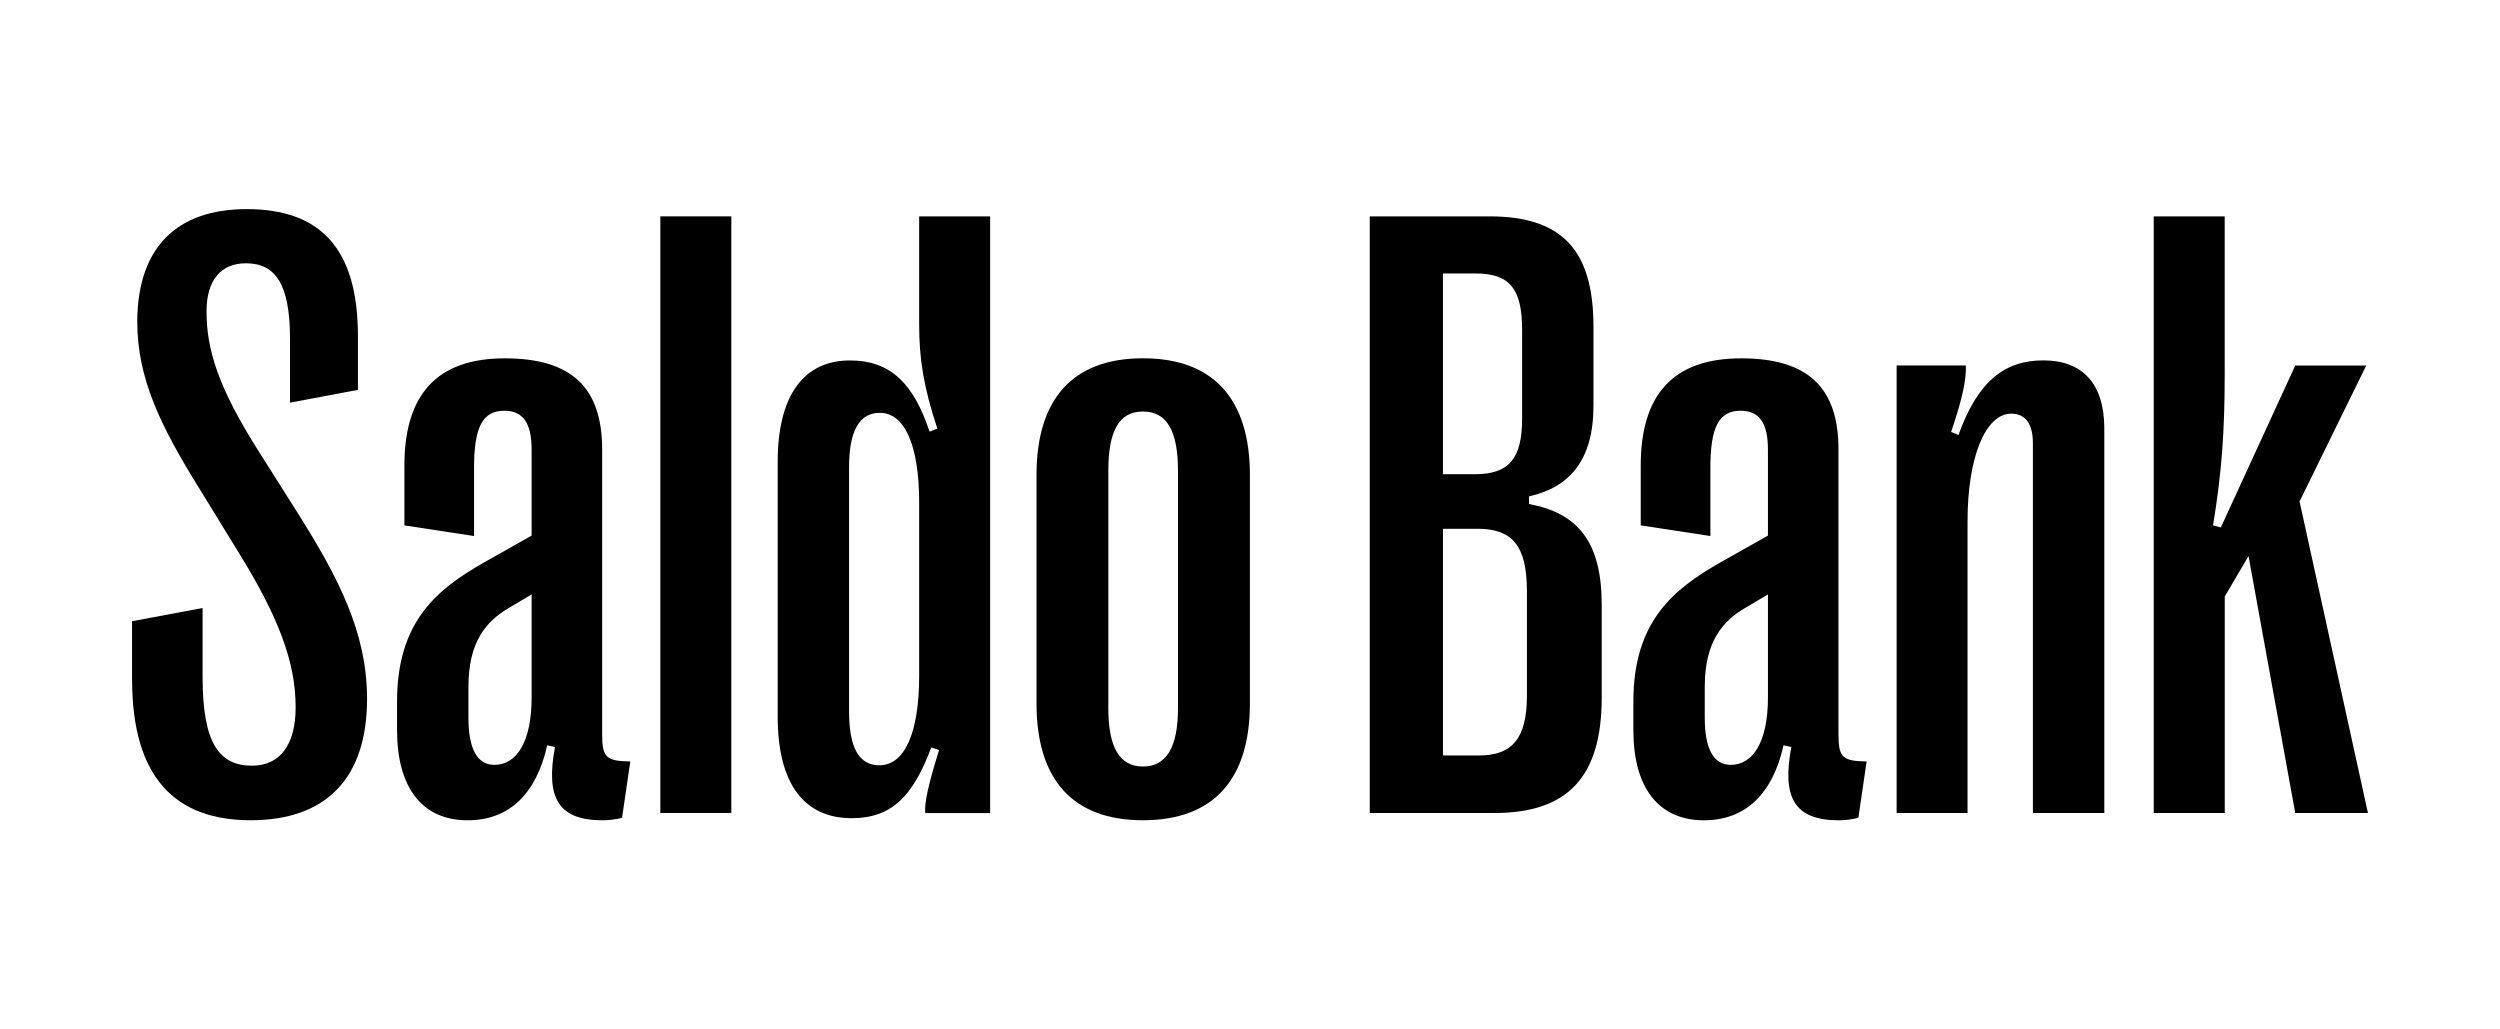
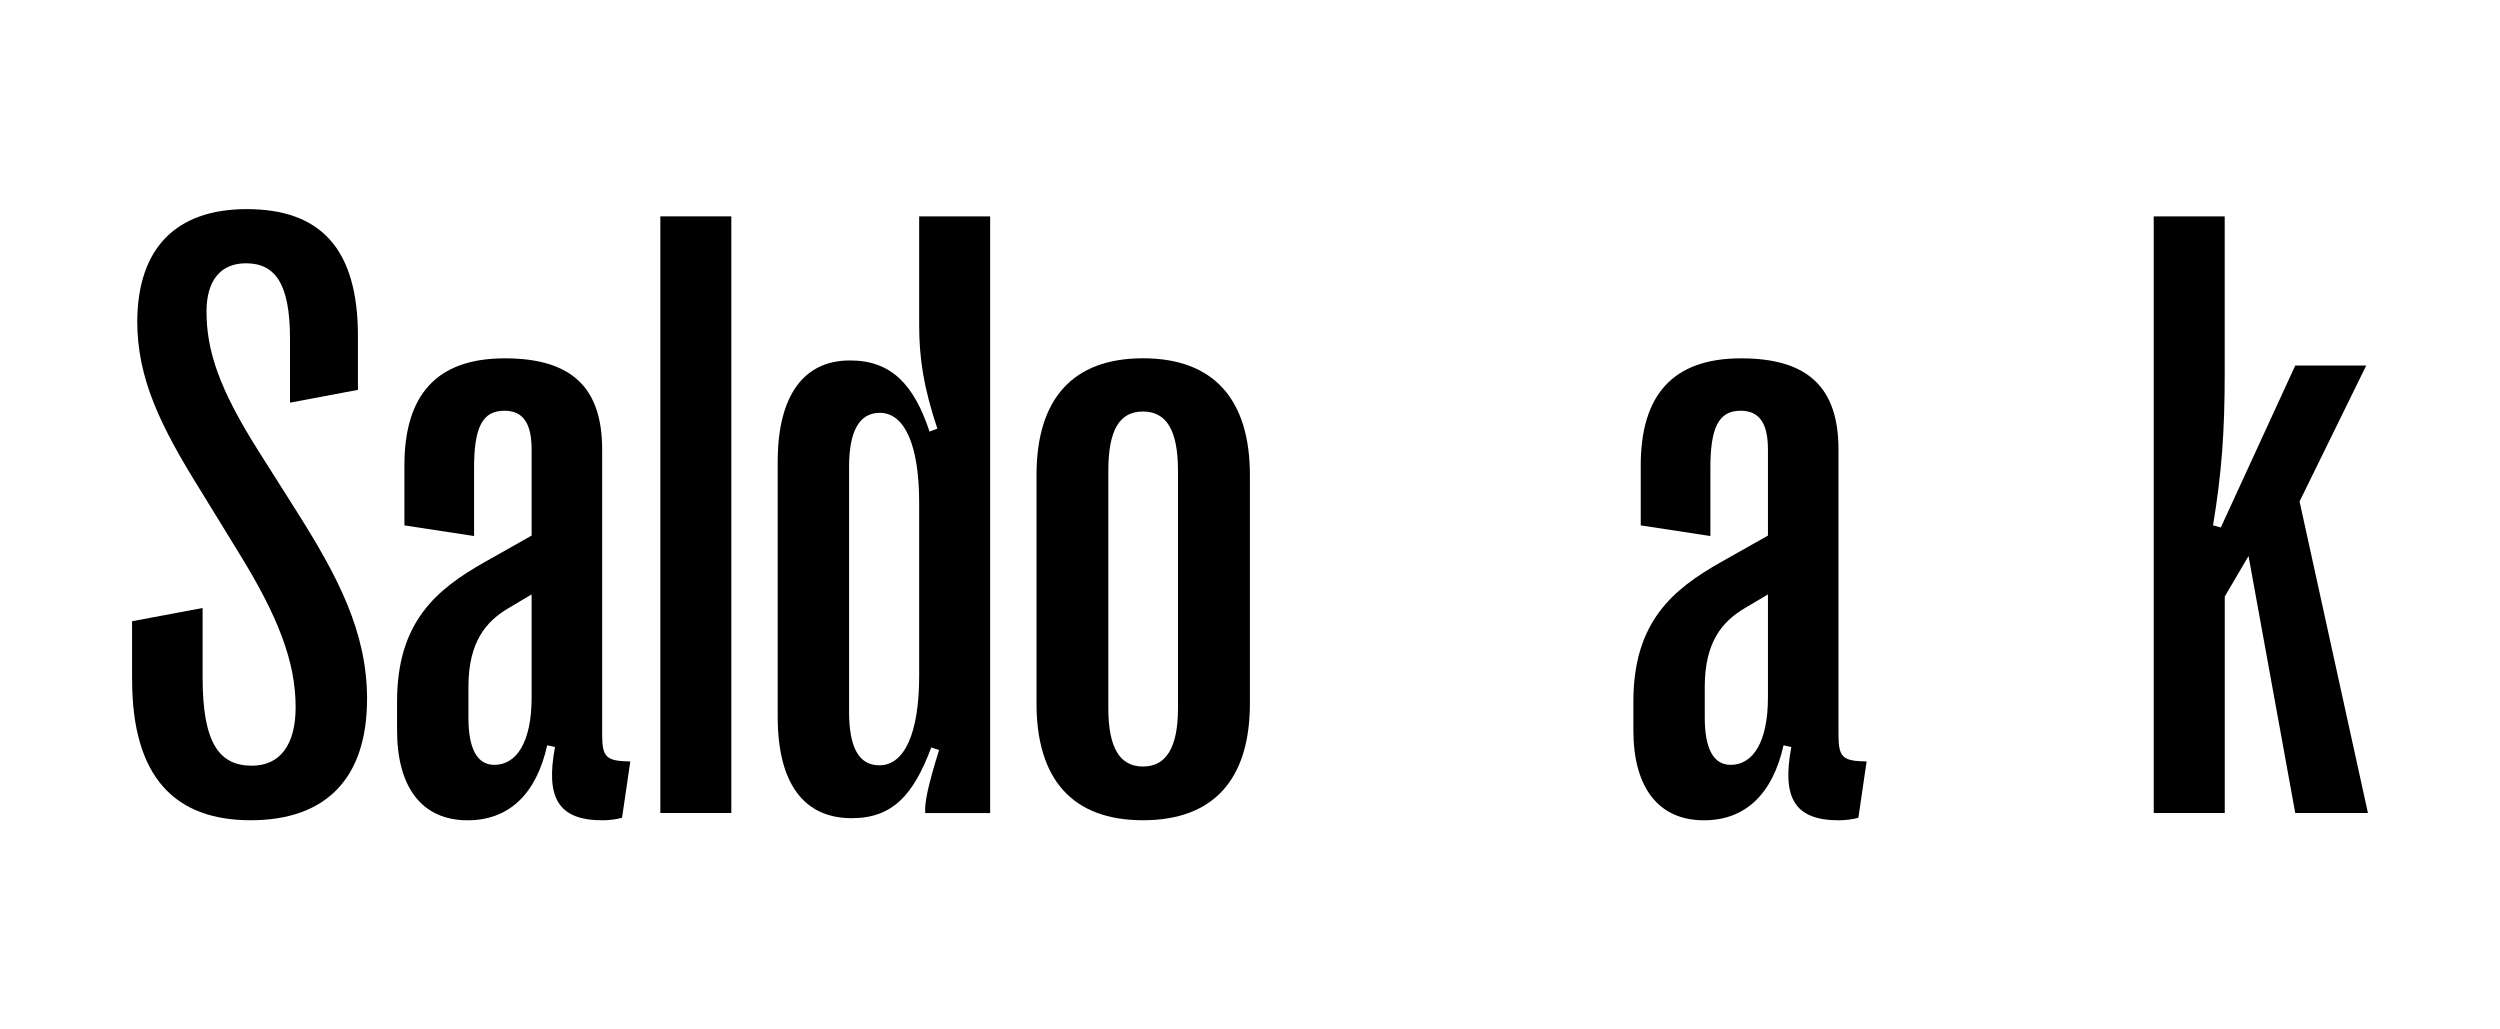
<svg xmlns="http://www.w3.org/2000/svg" viewBox="0 0 510 210" height="210" width="510" id="Layer_1">
  <defs>
    <style>.cls-1{fill:#000;stroke-width:0px;}</style>
  </defs>
  <path d="M26.94,138.64v-11.91l14.39-2.7v14.09c0,13.3,3.27,18.08,10.06,18.08,5.74,0,8.92-4.26,8.92-11.91,0-9.39-3.62-18.6-11.56-31.47l-7.95-12.95c-8.12-13.04-12.8-22.69-12.8-34.34.09-15.04,8.04-22.87,22.33-22.87,15.01,0,22.69,8,22.69,25.91v10.96l-13.86,2.61v-13.04c0-11.21-3-15.39-9-15.39-5.12,0-8.03,3.48-8.03,9.82,0,7.91,2.47,15.65,10.68,28.6l8.03,12.69c8.03,12.78,14.04,24.08,14.04,37.73,0,16.26-8.39,24.78-23.75,24.78s-24.18-8.7-24.18-28.69Z" class="cls-1" />
  <path d="M81,148.99v-5.91c0-16.26,8.12-22.87,17.74-28.34l9.71-5.48v-17.56c0-5.39-1.76-7.91-5.56-7.91-4.41,0-6.27,3.22-6.18,12.26v13.3l-14.21-2.17v-11.91c-.09-14.78,6.62-22.17,20.48-22.17s19.86,6.17,19.86,18.6v58.16c0,4.7.88,5.39,5.74,5.48l-1.68,11.48c-1.15.35-2.83.52-3.97.52-9.09,0-11.65-4.61-9.71-14.95l-1.59-.35c-2.21,9.91-7.77,15.3-16.24,15.3-9.27,0-14.39-6.69-14.39-18.34h0ZM108.45,142.3v-21.04l-4.68,2.78c-4.59,2.7-8.21,6.87-8.21,16.08v6.26c0,6.35,1.76,9.65,5.3,9.65,4.5,0,7.59-4.61,7.59-13.74h0Z" class="cls-1" />
  <path d="M134.71,165.85V44.14h14.48v121.71h-14.48Z" class="cls-1" />
  <path d="M158.65,146.21v-51.99c0-13.65,5.39-20.69,14.74-20.69,8.48,0,13.06,4.96,16.24,14.52l1.59-.61c-2.83-8.52-3.71-14.34-3.71-21.21v-22.08h14.48v121.71h-13.24c-.18-2.17.62-5.74,2.82-12.86l-1.59-.52c-3.62,9.65-7.86,14.43-16.24,14.43-9.71,0-15.09-7.04-15.09-20.69h0ZM187.51,137.86v-35.3c0-11.65-2.91-18.34-8.03-18.34-4.15,0-6.27,3.65-6.27,11.04v49.9c0,7.39,2.03,10.96,6.18,10.96,5.12,0,8.12-6.52,8.12-18.26Z" class="cls-1" />
  <path d="M211.45,143.51v-46.6c0-15.47,7.33-23.82,21.72-23.82s21.81,8.35,21.81,23.82v46.6c0,15.47-7.41,23.82-21.81,23.82s-21.72-8.35-21.72-23.82h0ZM240.31,144.46v-48.42c0-8.17-2.29-12.09-7.15-12.09s-7.06,3.91-7.06,12.09v48.42c0,8,2.29,11.91,7.06,11.91s7.15-3.91,7.15-11.91h0Z" class="cls-1" />
-   <path d="M279.43,165.85V44.14h24.45c14.92,0,21.19,7.04,21.19,22.52v16.08c0,11.21-4.94,16.69-13.15,18.52v1.56c9.89,1.83,14.83,7.65,14.83,20.52v18.95c0,16.17-6.88,23.56-21.89,23.56h-25.43ZM294.36,96.74h6.53c6.97,0,9.62-3.22,9.62-11.3v-18.17c0-8.26-2.47-11.48-9.44-11.48h-6.71v40.95ZM294.36,154.12h7.33c6.8,0,9.8-3.48,9.8-12.17v-21.39c0-9.48-3.18-12.69-10.06-12.69h-7.06v46.25h0Z" class="cls-1" />
  <path d="M333.21,148.99v-5.91c0-16.26,8.12-22.87,17.74-28.34l9.71-5.48v-17.56c0-5.39-1.77-7.91-5.56-7.91-4.41,0-6.27,3.22-6.18,12.26v13.3l-14.21-2.17v-11.91c-.09-14.78,6.62-22.17,20.48-22.17s19.86,6.17,19.86,18.6v58.16c0,4.7.88,5.39,5.74,5.48l-1.68,11.48c-1.15.35-2.83.52-3.97.52-9.09,0-11.65-4.61-9.71-14.95l-1.59-.35c-2.21,9.91-7.77,15.3-16.24,15.3-9.27,0-14.39-6.69-14.39-18.34h0ZM360.66,142.3v-21.04l-4.68,2.78c-4.59,2.7-8.21,6.87-8.21,16.08v6.26c0,6.35,1.77,9.65,5.3,9.65,4.5,0,7.59-4.61,7.59-13.74h0Z" class="cls-1" />
-   <path d="M386.91,165.85v-91.29h14.12c.09,2.78-.53,6.26-3,13.56l1.5.61c3.88-10.78,9.27-15.21,17.3-15.21s12.45,4.78,12.45,13.91v78.42h-14.57v-75.46c0-3.91-1.5-6-4.41-6-5.3,0-8.92,8.96-8.92,21.91v59.55h-14.48Z" class="cls-1" />
  <path d="M439.36,165.85V44.14h14.48v31.99c0,12.09-.62,20.34-2.38,31.04l1.59.43,15.18-33.03h14.48l-13.6,27.73,13.95,63.55h-14.83l-9.53-52.42-4.85,8.26v44.16h-14.48,0Z" class="cls-1" />
</svg>